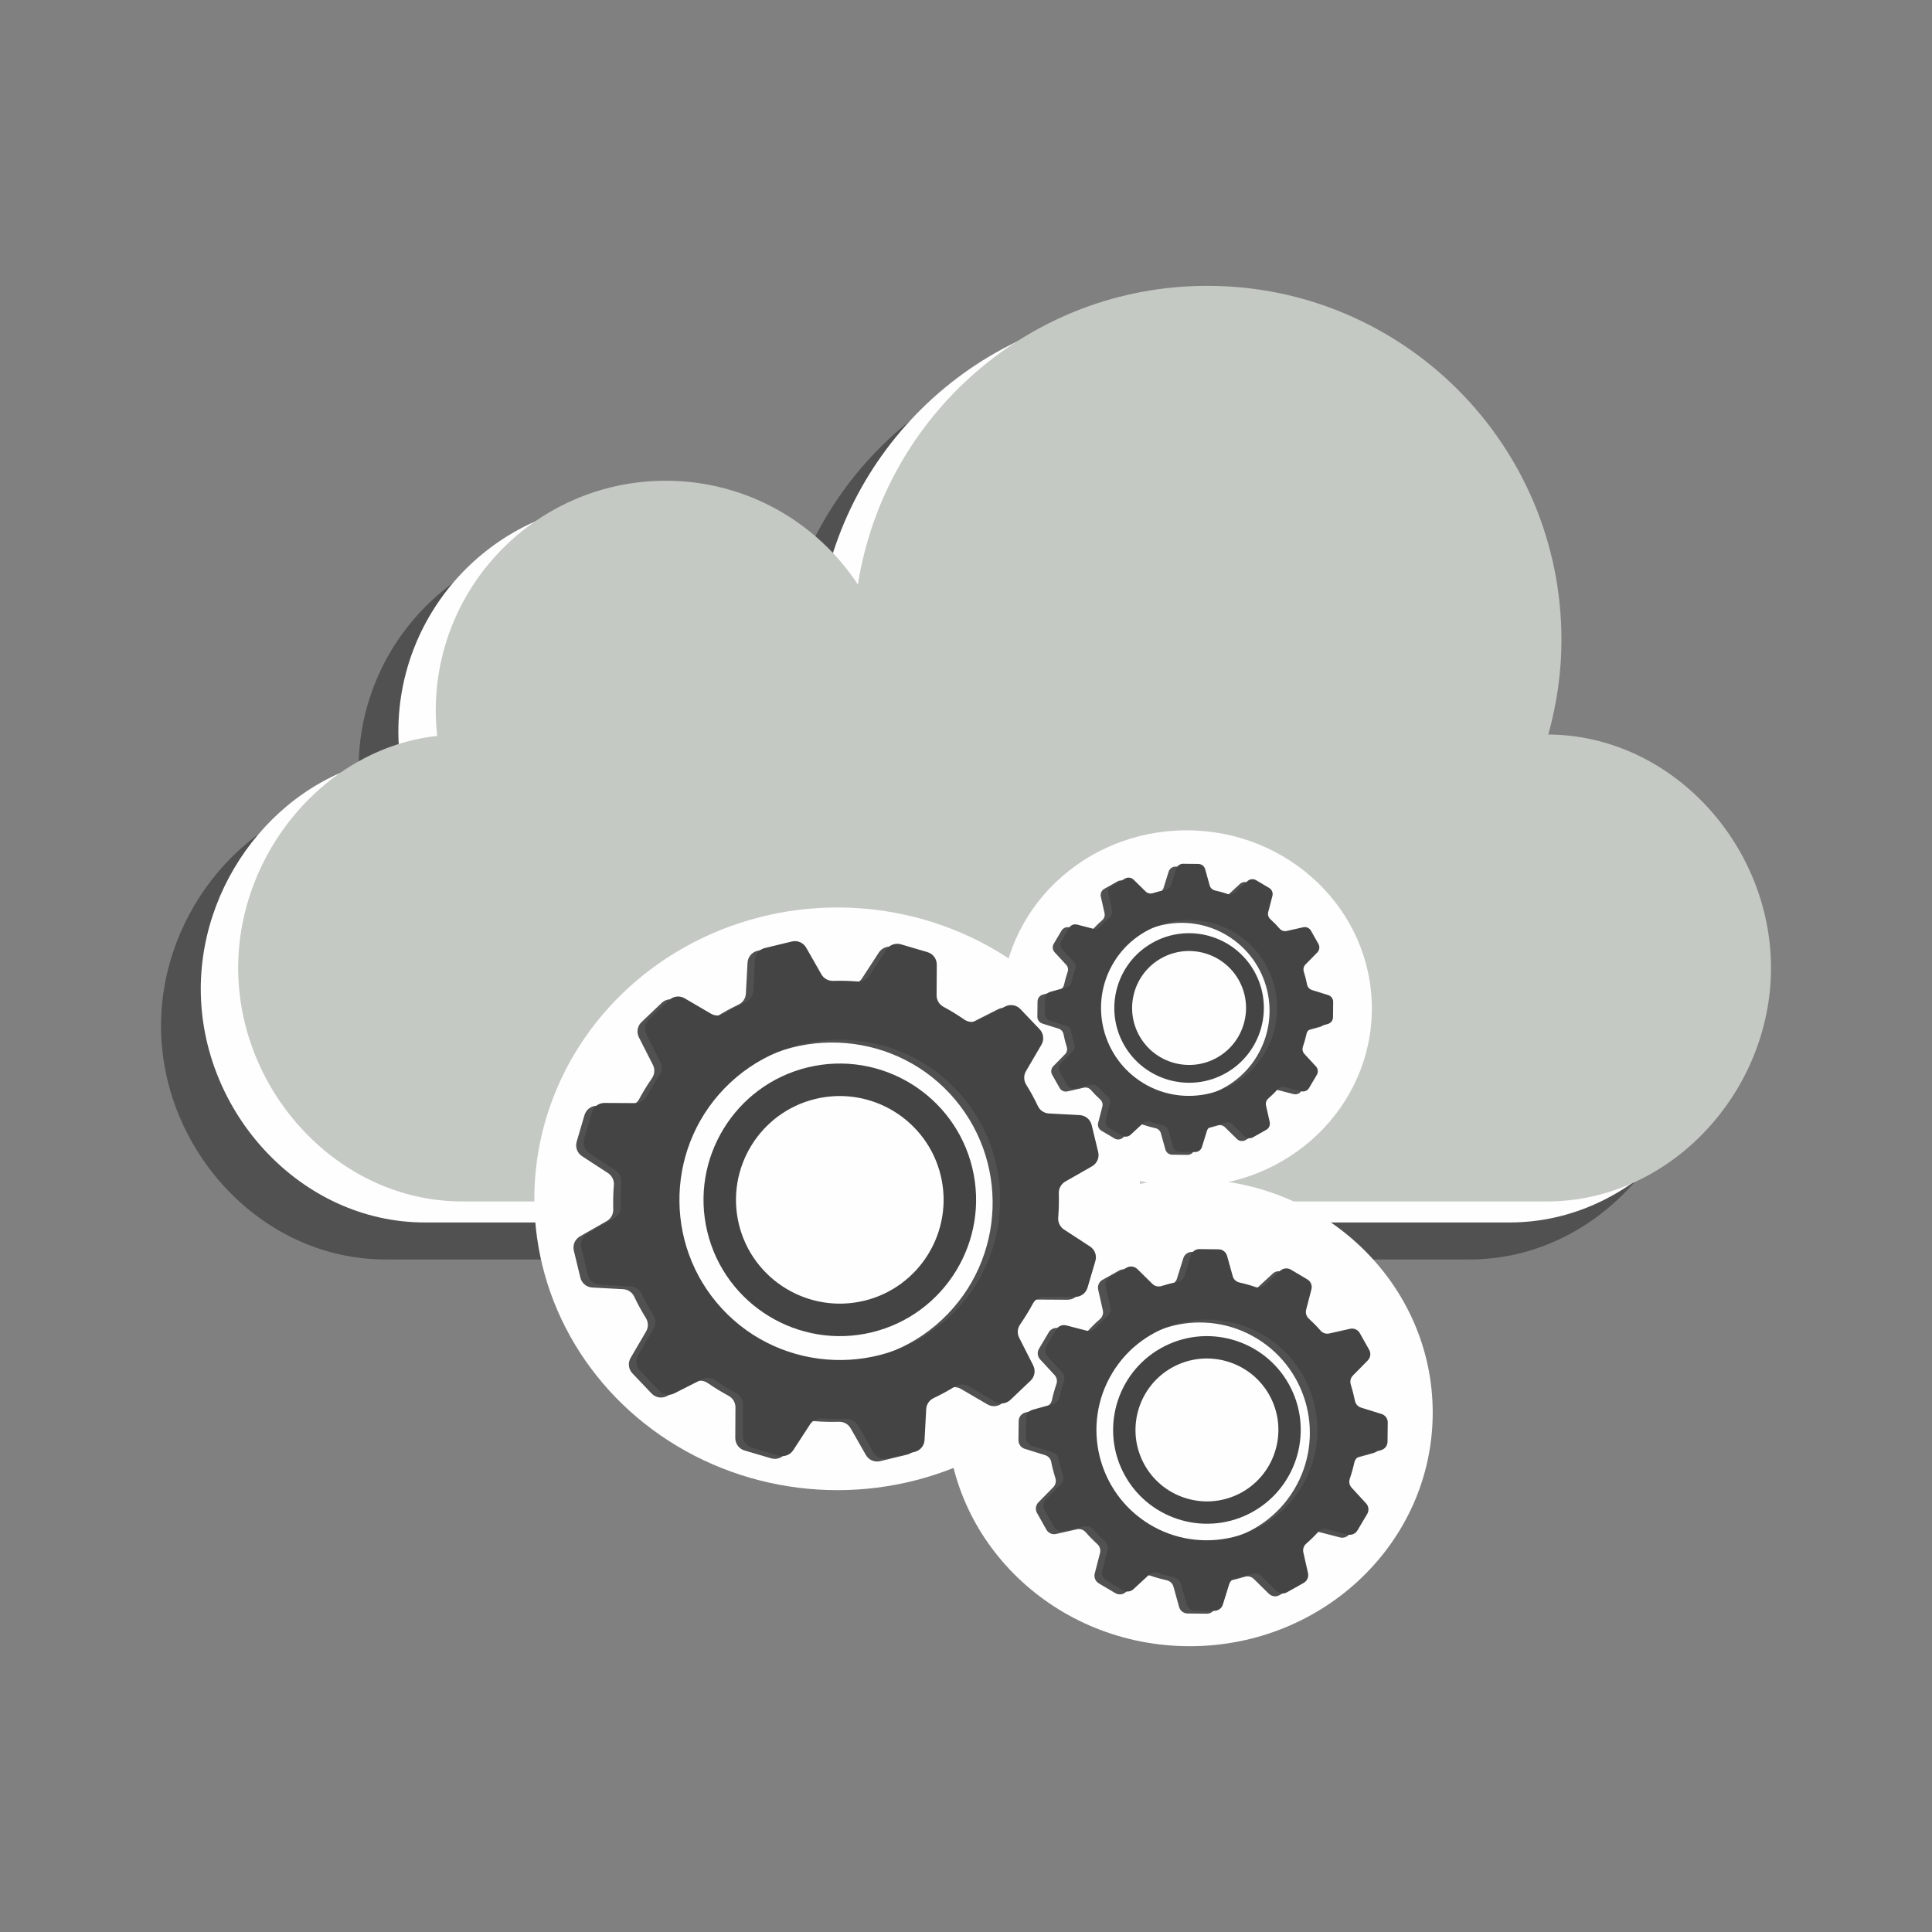
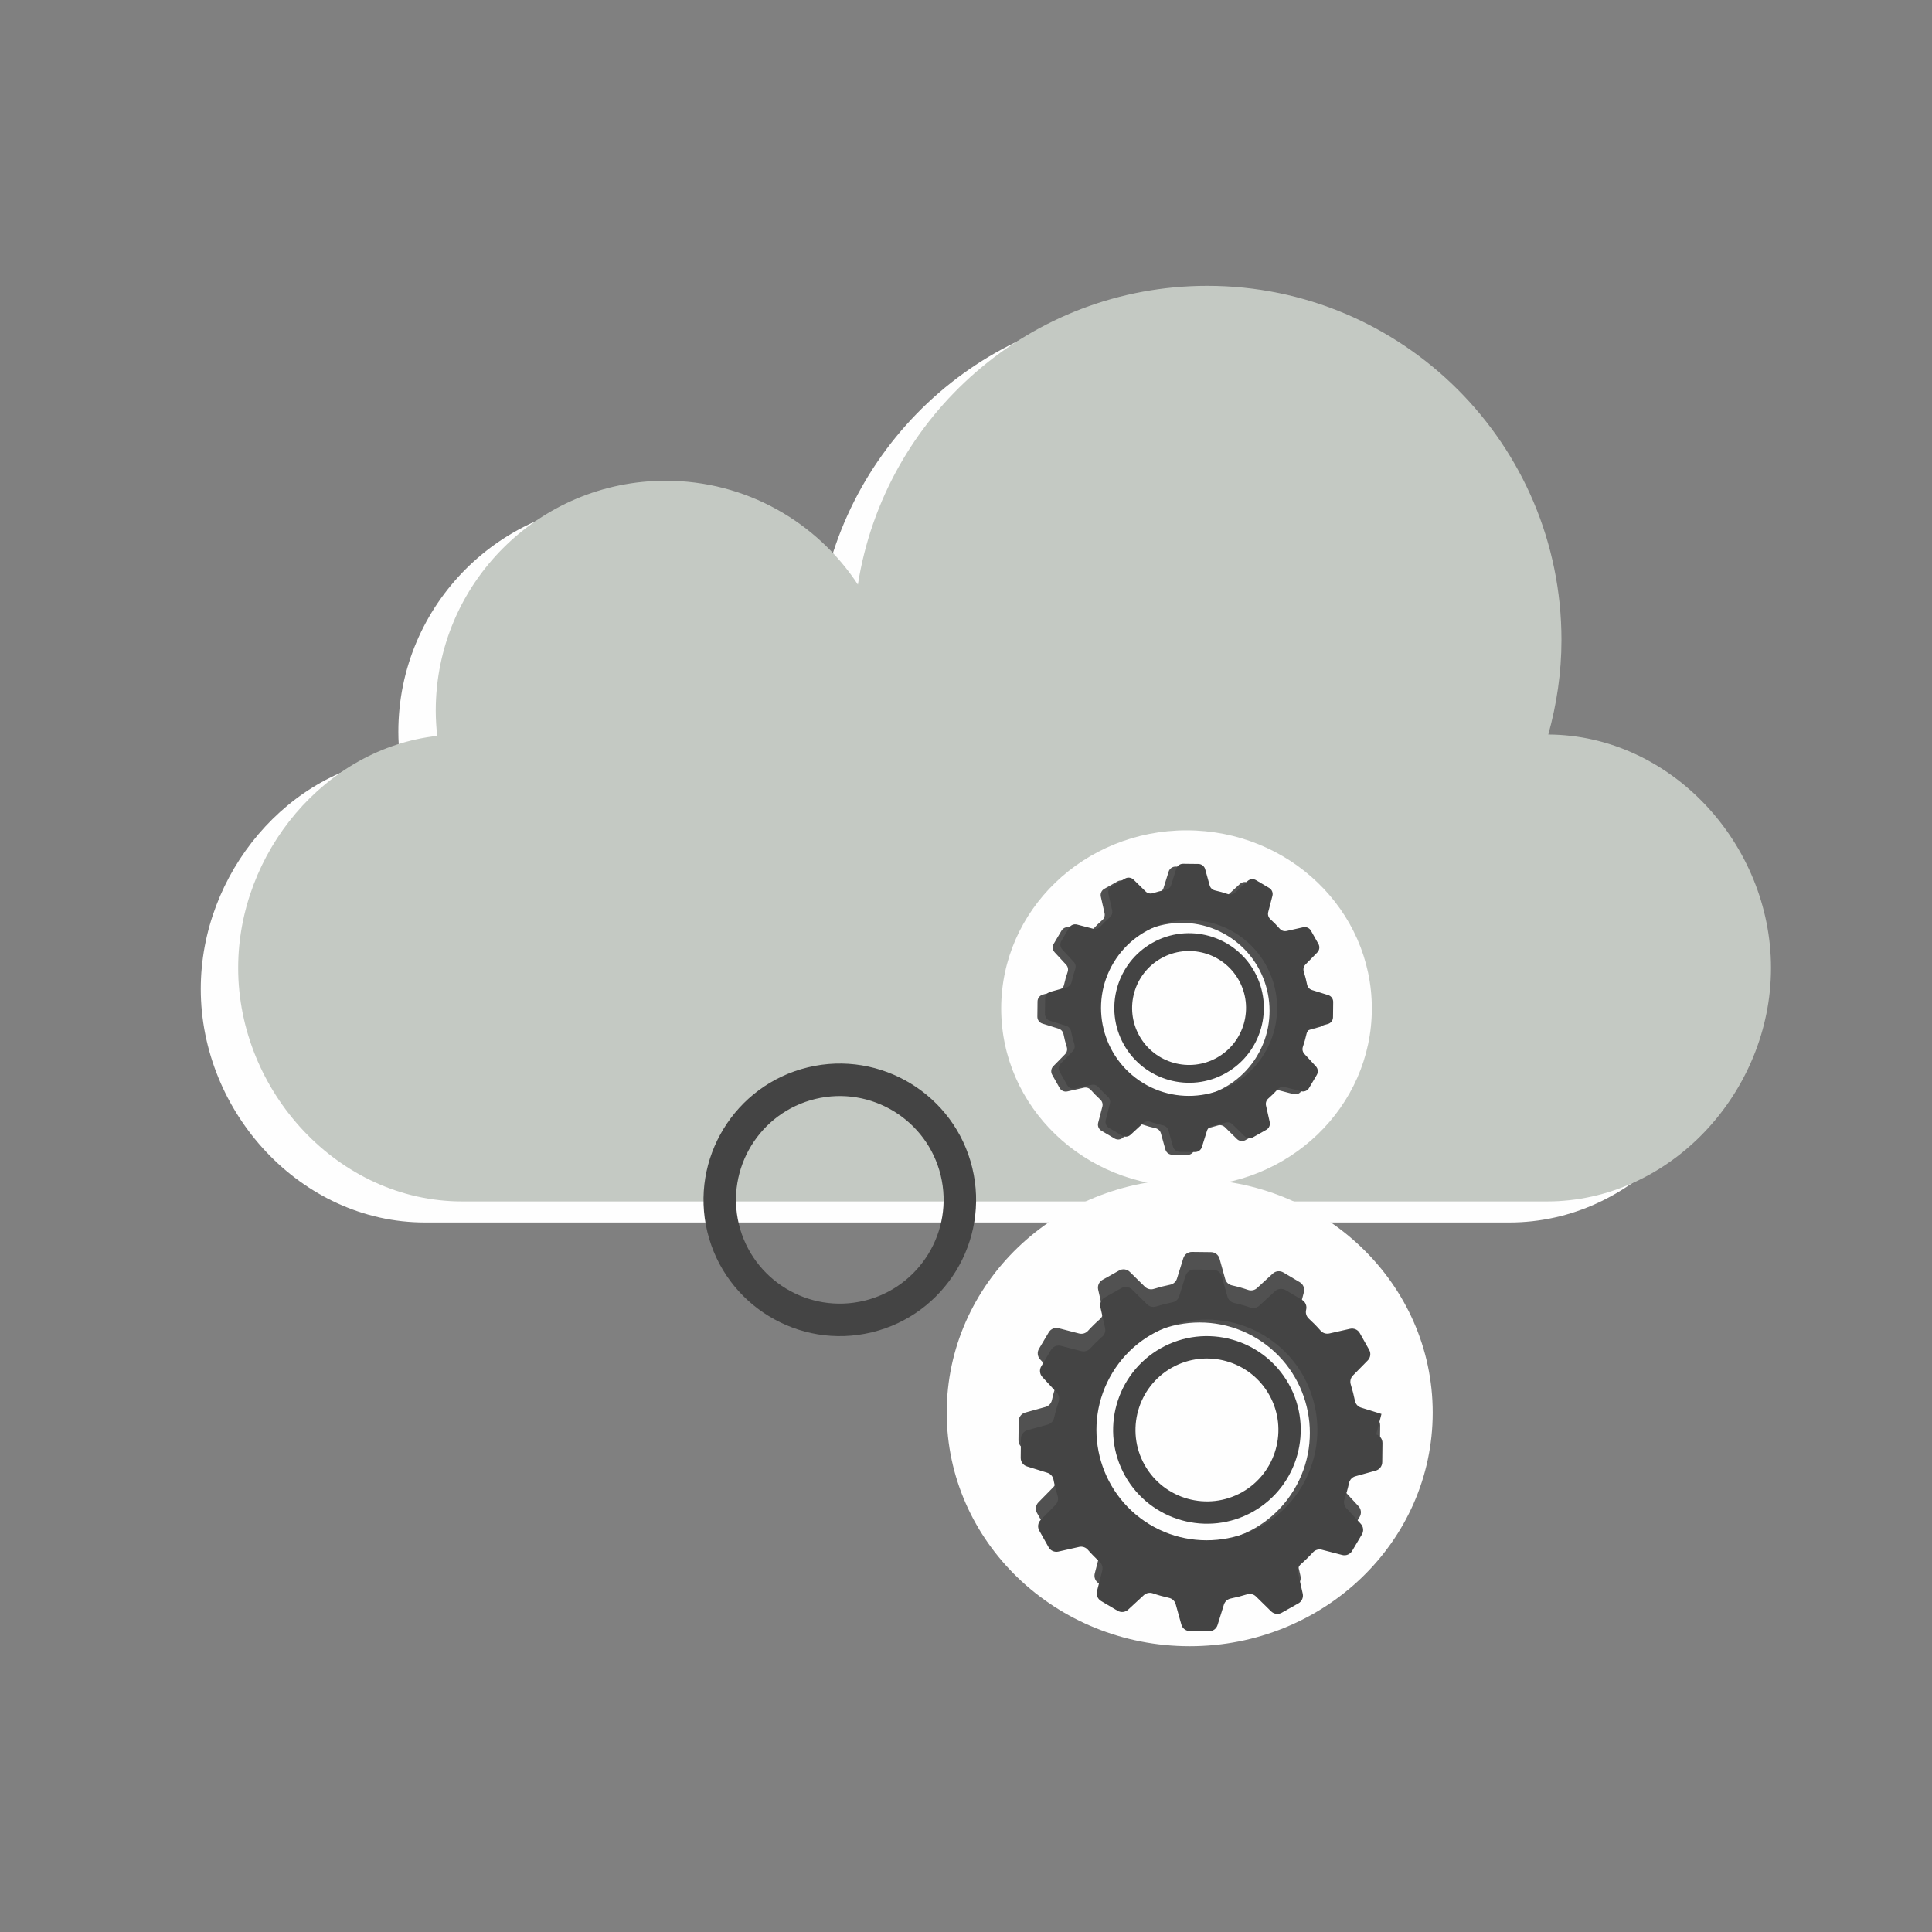
<svg xmlns="http://www.w3.org/2000/svg" xml:space="preserve" width="150mm" height="150mm" version="1.1" style="shape-rendering:geometricPrecision; text-rendering:geometricPrecision; image-rendering:optimizeQuality; fill-rule:evenodd; clip-rule:evenodd" viewBox="0 0 543.98 543.98">
  <rect x="0" y="0" width="543.98" height="543.98" fill="#808080" stroke="none" />
  <defs>
    <style type="text/css">
   
    .fil5 {fill:none}
    .fil3 {fill:#FEFEFE}
    .fil1 {fill:#FEFEFE;fill-rule:nonzero}
    .fil4 {fill:#444444;fill-rule:nonzero}
    .fil0 {fill:#515151;fill-rule:nonzero}
    .fil2 {fill:#C4C9C3;fill-rule:nonzero}
   
  </style>
  </defs>
  <g id="Capa_x0020_1">
    <g id="_2665733323872">
-       <path class="fil0" d="M414.23 223.14c2.35,-8.48 3.7,-17.37 3.7,-26.61 0,-55.07 -44.65,-99.72 -99.72,-99.72 -49.75,0 -90.87,36.47 -98.38,84.11 -11.57,-17.6 -31.47,-29.23 -54.11,-29.23 -35.76,0 -64.75,28.99 -64.75,64.75 0,2.4 0.16,4.76 0.41,7.09 -31.52,3.51 -56.04,32.88 -56.04,65.33 0,34.83 28.25,65.75 63.08,65.75l305.43 0c34.83,0 63.08,-30.91 63.08,-65.75 0,-34.7 -28.04,-65.52 -62.7,-65.72z" />
      <path class="fil1" d="M425.42 212.73c2.35,-8.48 3.7,-17.37 3.7,-26.61 0,-55.07 -44.65,-99.72 -99.72,-99.72 -49.75,0 -90.87,36.47 -98.38,84.11 -11.57,-17.6 -31.47,-29.23 -54.11,-29.23 -35.76,0 -64.75,28.99 -64.75,64.75 0,2.4 0.16,4.76 0.41,7.09 -31.52,3.51 -56.04,32.88 -56.04,65.33 0,34.83 28.25,65.75 63.08,65.75l305.43 0c34.83,0 63.08,-30.91 63.08,-65.75 0,-34.7 -28.04,-65.52 -62.7,-65.72z" />
      <path class="fil2" d="M435.95 206.8c2.35,-8.48 3.7,-17.37 3.7,-26.61 0,-55.07 -44.65,-99.71 -99.72,-99.71 -49.75,0 -90.87,36.47 -98.38,84.11 -11.57,-17.6 -31.47,-29.23 -54.11,-29.23 -35.76,0 -64.75,28.99 -64.75,64.75 0,2.4 0.16,4.76 0.41,7.09 -31.52,3.51 -56.04,32.88 -56.04,65.33 0,34.83 28.25,65.75 63.08,65.75l305.43 0c34.83,0 63.08,-30.91 63.08,-65.75 0,-34.7 -28.04,-65.52 -62.7,-65.72z" />
      <ellipse class="fil3" cx="334.98" cy="397.74" rx="68.42" ry="65.77" />
      <ellipse class="fil3" cx="334.08" cy="283.95" rx="52.18" ry="50.16" />
-       <ellipse class="fil3" cx="235.79" cy="337.54" rx="85.34" ry="82.03" />
      <g>
-         <path class="fil0" d="M265.18 371.62c-18.2,17.03 -47.09,15.97 -64.01,-2.34 -16.81,-18.19 -15.86,-46.62 2.32,-63.63 18.2,-17.03 47.09,-15.97 64.01,2.34 16.81,18.19 15.86,46.62 -2.32,63.63zm23.61 13.61l-3.95 -7.78c-0.61,-1.2 -0.5,-2.63 0.27,-3.74 1.31,-1.9 2.51,-3.85 3.59,-5.86 0.64,-1.19 1.88,-1.94 3.24,-1.94l8.64 0.05c1.62,0.01 3.06,-1.06 3.52,-2.61l2.21 -7.51c0.46,-1.54 -0.16,-3.2 -1.5,-4.08l-7.32 -4.77c-1.12,-0.73 -1.75,-2.03 -1.64,-3.36 0.18,-2.28 0.24,-4.57 0.17,-6.86 -0.04,-1.35 0.66,-2.62 1.83,-3.29l7.52 -4.29c1.41,-0.8 2.12,-2.44 1.74,-4.02l-1.84 -7.61c-0.38,-1.57 -1.74,-2.7 -3.34,-2.78l-8.71 -0.47c-1.34,-0.07 -2.53,-0.88 -3.1,-2.09 -0.97,-2.06 -2.07,-4.07 -3.29,-6.03 -0.72,-1.15 -0.75,-2.6 -0.06,-3.77l4.36 -7.46c0.82,-1.4 0.61,-3.18 -0.51,-4.35l-5.4 -5.67c-1.11,-1.17 -2.85,-1.47 -4.29,-0.74l-7.78 3.95c-1.2,0.61 -2.63,0.5 -3.74,-0.27 -1.9,-1.31 -3.85,-2.51 -5.86,-3.59 -1.19,-0.64 -1.94,-1.88 -1.94,-3.24l0.05 -8.64c0.01,-1.62 -1.06,-3.06 -2.61,-3.52l-7.51 -2.21c-1.54,-0.45 -3.2,0.16 -4.08,1.51l-4.77 7.32c-0.73,1.12 -2.03,1.75 -3.36,1.64 -2.28,-0.18 -4.57,-0.24 -6.86,-0.17 -1.35,0.04 -2.62,-0.66 -3.29,-1.84l-4.29 -7.52c-0.8,-1.41 -2.44,-2.12 -4.02,-1.74l-7.61 1.84c-1.57,0.38 -2.7,1.74 -2.78,3.35l-0.47 8.71c-0.07,1.34 -0.88,2.53 -2.1,3.1 -2.06,0.98 -4.07,2.07 -6.03,3.29 -1.15,0.71 -2.6,0.75 -3.77,0.06l-7.46 -4.36c-1.4,-0.82 -3.18,-0.61 -4.35,0.51l-5.67 5.4c-1.17,1.11 -1.47,2.85 -0.74,4.29l3.95 7.78c0.61,1.2 0.5,2.63 -0.27,3.74 -1.31,1.9 -2.51,3.85 -3.59,5.86 -0.64,1.19 -1.88,1.94 -3.24,1.94l-8.64 -0.05c-1.62,-0.01 -3.06,1.06 -3.52,2.61l-2.21 7.51c-0.45,1.54 0.16,3.2 1.51,4.08l7.32 4.77c1.12,0.73 1.75,2.03 1.64,3.36 -0.18,2.28 -0.24,4.57 -0.17,6.86 0.04,1.35 -0.66,2.62 -1.84,3.29l-7.52 4.29c-1.41,0.8 -2.12,2.44 -1.74,4.02l1.84 7.61c0.38,1.56 1.74,2.7 3.35,2.78l8.71 0.47c1.34,0.07 2.53,0.88 3.1,2.09 0.97,2.06 2.07,4.07 3.29,6.03 0.71,1.15 0.75,2.6 0.06,3.77l-4.36 7.46c-0.82,1.4 -0.61,3.18 0.51,4.35l5.4 5.67c1.11,1.17 2.85,1.47 4.29,0.74l7.78 -3.95c1.2,-0.61 2.63,-0.5 3.74,0.27 1.9,1.31 3.85,2.51 5.86,3.59 1.19,0.64 1.94,1.88 1.94,3.24l-0.05 8.64c-0.01,1.62 1.06,3.06 2.61,3.52l7.51 2.21c1.54,0.45 3.2,-0.16 4.08,-1.51l4.77 -7.32c0.73,-1.12 2.03,-1.75 3.36,-1.64 2.28,0.18 4.57,0.24 6.86,0.17 1.35,-0.04 2.62,0.66 3.29,1.83l4.29 7.52c0.8,1.41 2.44,2.12 4.02,1.74l7.61 -1.84c1.56,-0.38 2.7,-1.74 2.78,-3.34l0.47 -8.71c0.07,-1.34 0.88,-2.53 2.09,-3.1 2.06,-0.98 4.07,-2.07 6.03,-3.29 1.15,-0.71 2.6,-0.75 3.77,-0.06l7.46 4.36c1.4,0.82 3.18,0.61 4.35,-0.51l5.67 -5.4c1.17,-1.11 1.47,-2.85 0.74,-4.29z" />
        <path class="fil0" d="M364.32 419.5c-8.87,14.7 -28.21,19.4 -42.86,10.45 -14.55,-8.9 -19.25,-27.92 -10.38,-42.6 8.87,-14.7 28.21,-19.4 42.86,-10.45 14.55,8.9 19.25,27.92 10.38,42.6zm22.53 -20.58l-5.75 -1.79c-0.88,-0.27 -1.54,-1.01 -1.72,-1.92 -0.31,-1.55 -0.7,-3.07 -1.17,-4.58 -0.28,-0.89 -0.06,-1.86 0.6,-2.53l4.18 -4.25c0.78,-0.8 0.95,-2.02 0.4,-2.99l-2.64 -4.7c-0.54,-0.97 -1.66,-1.46 -2.74,-1.22l-5.86 1.32c-0.9,0.2 -1.84,-0.11 -2.45,-0.81 -1.03,-1.18 -2.13,-2.31 -3.31,-3.38 -0.69,-0.63 -0.98,-1.59 -0.75,-2.49l1.49 -5.76c0.28,-1.08 -0.19,-2.22 -1.15,-2.79l-4.64 -2.75c-0.95,-0.56 -2.17,-0.44 -2.98,0.32l-4.42 4.07c-0.68,0.63 -1.65,0.82 -2.53,0.52 -1.5,-0.52 -3.02,-0.94 -4.55,-1.28 -0.91,-0.2 -1.64,-0.88 -1.89,-1.78l-1.59 -5.73c-0.3,-1.08 -1.27,-1.83 -2.39,-1.84l-5.39 -0.06c-1.11,-0.01 -2.09,0.7 -2.42,1.76l-1.79 5.75c-0.27,0.88 -1.01,1.54 -1.92,1.72 -1.55,0.31 -3.07,0.7 -4.58,1.17 -0.89,0.28 -1.86,0.06 -2.53,-0.6l-4.25 -4.18c-0.8,-0.78 -2.02,-0.95 -2.99,-0.4l-4.7 2.64c-0.97,0.54 -1.46,1.66 -1.22,2.74l1.32 5.86c0.2,0.9 -0.11,1.84 -0.81,2.45 -1.18,1.03 -2.31,2.14 -3.38,3.31 -0.63,0.69 -1.58,0.98 -2.49,0.75l-5.76 -1.49c-1.08,-0.28 -2.22,0.19 -2.79,1.15l-2.75 4.64c-0.57,0.95 -0.44,2.16 0.31,2.98l4.08 4.42c0.63,0.68 0.82,1.65 0.52,2.53 -0.52,1.5 -0.94,3.02 -1.28,4.55 -0.2,0.91 -0.88,1.64 -1.78,1.89l-5.73 1.59c-1.08,0.3 -1.83,1.27 -1.84,2.39l-0.06 5.39c-0.01,1.11 0.7,2.09 1.76,2.42l5.75 1.79c0.88,0.27 1.54,1.01 1.72,1.92 0.3,1.55 0.7,3.07 1.17,4.58 0.28,0.89 0.06,1.86 -0.6,2.53l-4.18 4.25c-0.78,0.8 -0.95,2.02 -0.4,2.99l2.64 4.7c0.54,0.97 1.66,1.46 2.74,1.22l5.86 -1.32c0.9,-0.2 1.84,0.11 2.45,0.81 1.03,1.18 2.14,2.31 3.31,3.38 0.69,0.63 0.98,1.59 0.75,2.49l-1.49 5.76c-0.28,1.08 0.19,2.22 1.15,2.79l4.64 2.75c0.95,0.56 2.17,0.44 2.98,-0.31l4.42 -4.07c0.68,-0.63 1.65,-0.82 2.53,-0.52 1.5,0.52 3.02,0.94 4.55,1.28 0.91,0.2 1.64,0.88 1.89,1.78l1.59 5.73c0.3,1.08 1.27,1.83 2.39,1.84l5.39 0.06c1.11,0.01 2.09,-0.7 2.42,-1.76l1.79 -5.75c0.28,-0.88 1.01,-1.54 1.92,-1.72 1.55,-0.31 3.07,-0.7 4.58,-1.17 0.89,-0.28 1.86,-0.06 2.53,0.6l4.25 4.18c0.8,0.78 2.02,0.95 2.99,0.4l4.7 -2.64c0.97,-0.54 1.46,-1.66 1.22,-2.74l-1.32 -5.86c-0.2,-0.9 0.11,-1.84 0.81,-2.45 1.18,-1.03 2.31,-2.14 3.38,-3.31 0.63,-0.69 1.58,-0.98 2.49,-0.75l5.76 1.49c1.08,0.28 2.22,-0.19 2.79,-1.15l2.75 -4.64c0.57,-0.95 0.44,-2.17 -0.31,-2.98l-4.08 -4.42c-0.63,-0.68 -0.82,-1.65 -0.52,-2.53 0.52,-1.5 0.94,-3.02 1.28,-4.55 0.2,-0.91 0.88,-1.64 1.78,-1.89l5.73 -1.59c1.08,-0.3 1.83,-1.27 1.84,-2.39l0.06 -5.39c0.01,-1.11 -0.71,-2.09 -1.76,-2.42z" />
        <path class="fil0" d="M311.45 271.79c7.07,-11.71 22.49,-15.47 34.16,-8.33 11.6,7.09 15.34,22.25 8.28,33.95 -7.07,11.71 -22.49,15.47 -34.16,8.33 -11.6,-7.09 -15.34,-22.25 -8.28,-33.95zm-17.96 16.41l4.58 1.43c0.7,0.22 1.23,0.81 1.37,1.53 0.24,1.23 0.55,2.45 0.93,3.65 0.22,0.71 0.04,1.48 -0.48,2.01l-3.33 3.39c-0.62,0.63 -0.75,1.61 -0.32,2.38l2.11 3.74c0.43,0.77 1.32,1.16 2.18,0.97l4.67 -1.05c0.72,-0.16 1.47,0.09 1.95,0.64 0.82,0.94 1.7,1.84 2.64,2.69 0.55,0.5 0.78,1.26 0.6,1.98l-1.19 4.59c-0.22,0.86 0.15,1.77 0.92,2.22l3.7 2.19c0.76,0.45 1.73,0.35 2.37,-0.25l3.52 -3.25c0.54,-0.5 1.31,-0.66 2.01,-0.42 1.2,0.41 2.41,0.75 3.63,1.02 0.73,0.16 1.31,0.7 1.51,1.42l1.27 4.57c0.24,0.86 1.01,1.46 1.91,1.47l4.3 0.05c0.88,0.01 1.67,-0.56 1.93,-1.4l1.43 -4.58c0.22,-0.7 0.81,-1.23 1.53,-1.37 1.23,-0.24 2.45,-0.55 3.65,-0.93 0.71,-0.22 1.48,-0.04 2.01,0.48l3.39 3.33c0.64,0.62 1.61,0.75 2.38,0.32l3.74 -2.11c0.77,-0.43 1.16,-1.32 0.97,-2.18l-1.05 -4.67c-0.16,-0.72 0.09,-1.47 0.64,-1.95 0.94,-0.82 1.84,-1.7 2.69,-2.64 0.5,-0.55 1.26,-0.78 1.98,-0.6l4.59 1.19c0.86,0.22 1.77,-0.15 2.22,-0.92l2.19 -3.7c0.45,-0.76 0.35,-1.73 -0.25,-2.38l-3.25 -3.52c-0.5,-0.54 -0.66,-1.31 -0.42,-2.01 0.41,-1.2 0.75,-2.41 1.02,-3.63 0.16,-0.73 0.7,-1.31 1.42,-1.51l4.57 -1.27c0.86,-0.24 1.46,-1.01 1.47,-1.91l0.05 -4.3c0.01,-0.88 -0.56,-1.67 -1.4,-1.93l-4.58 -1.43c-0.7,-0.22 -1.22,-0.81 -1.37,-1.53 -0.24,-1.23 -0.55,-2.45 -0.93,-3.65 -0.22,-0.71 -0.04,-1.48 0.48,-2.01l3.33 -3.39c0.62,-0.64 0.75,-1.61 0.32,-2.38l-2.11 -3.74c-0.43,-0.77 -1.32,-1.16 -2.18,-0.97l-4.67 1.05c-0.72,0.16 -1.47,-0.09 -1.95,-0.64 -0.82,-0.94 -1.7,-1.84 -2.64,-2.69 -0.55,-0.5 -0.78,-1.26 -0.6,-1.98l1.19 -4.59c0.22,-0.86 -0.15,-1.77 -0.92,-2.22l-3.7 -2.19c-0.76,-0.45 -1.73,-0.35 -2.38,0.25l-3.52 3.25c-0.54,0.5 -1.31,0.66 -2.01,0.42 -1.2,-0.41 -2.41,-0.75 -3.63,-1.02 -0.73,-0.16 -1.31,-0.7 -1.51,-1.42l-1.27 -4.57c-0.24,-0.86 -1.01,-1.46 -1.91,-1.47l-4.3 -0.05c-0.88,-0.01 -1.67,0.56 -1.93,1.4l-1.43 4.58c-0.22,0.7 -0.81,1.22 -1.53,1.37 -1.23,0.24 -2.45,0.55 -3.65,0.93 -0.71,0.22 -1.48,0.04 -2.01,-0.48l-3.39 -3.33c-0.64,-0.62 -1.61,-0.75 -2.38,-0.32l-3.74 2.11c-0.77,0.43 -1.16,1.32 -0.97,2.18l1.05 4.67c0.16,0.72 -0.09,1.47 -0.64,1.95 -0.94,0.82 -1.84,1.7 -2.69,2.64 -0.5,0.55 -1.26,0.78 -1.98,0.6l-4.59 -1.19c-0.86,-0.22 -1.77,0.15 -2.22,0.92l-2.19 3.7c-0.45,0.76 -0.35,1.73 0.25,2.38l3.25 3.52c0.5,0.54 0.66,1.31 0.42,2.01 -0.41,1.2 -0.75,2.41 -1.02,3.63 -0.16,0.73 -0.7,1.31 -1.42,1.51l-4.57 1.26c-0.86,0.24 -1.46,1.02 -1.47,1.91l-0.05 4.3c-0.01,0.88 0.56,1.67 1.4,1.93z" />
      </g>
      <g>
-         <path class="fil4" d="M267.3 370.82c-18.2,17.03 -47.09,15.97 -64.01,-2.34 -16.81,-18.19 -15.86,-46.62 2.32,-63.63 18.2,-17.03 47.09,-15.97 64.01,2.34 16.81,18.19 15.86,46.62 -2.32,63.63zm23.61 13.61l-3.95 -7.78c-0.61,-1.2 -0.5,-2.63 0.27,-3.74 1.31,-1.9 2.51,-3.85 3.59,-5.86 0.64,-1.19 1.88,-1.94 3.24,-1.94l8.64 0.05c1.62,0.01 3.06,-1.06 3.51,-2.61l2.21 -7.51c0.46,-1.54 -0.16,-3.2 -1.51,-4.08l-7.32 -4.77c-1.12,-0.73 -1.75,-2.03 -1.64,-3.36 0.18,-2.28 0.24,-4.57 0.17,-6.86 -0.04,-1.35 0.66,-2.62 1.83,-3.29l7.52 -4.29c1.41,-0.8 2.12,-2.44 1.74,-4.02l-1.84 -7.61c-0.38,-1.56 -1.74,-2.7 -3.34,-2.78l-8.71 -0.47c-1.34,-0.07 -2.53,-0.88 -3.1,-2.1 -0.97,-2.06 -2.07,-4.07 -3.29,-6.03 -0.71,-1.15 -0.74,-2.6 -0.06,-3.77l4.36 -7.46c0.82,-1.4 0.61,-3.18 -0.51,-4.35l-5.4 -5.67c-1.11,-1.17 -2.85,-1.47 -4.29,-0.74l-7.78 3.95c-1.2,0.61 -2.63,0.5 -3.74,-0.27 -1.9,-1.31 -3.85,-2.51 -5.86,-3.59 -1.19,-0.64 -1.94,-1.88 -1.94,-3.24l0.05 -8.64c0.01,-1.62 -1.06,-3.06 -2.61,-3.51l-7.51 -2.21c-1.54,-0.45 -3.2,0.16 -4.08,1.51l-4.77 7.32c-0.73,1.12 -2.03,1.75 -3.36,1.64 -2.28,-0.18 -4.57,-0.24 -6.86,-0.17 -1.35,0.04 -2.62,-0.66 -3.29,-1.83l-4.29 -7.52c-0.8,-1.41 -2.44,-2.12 -4.02,-1.74l-7.61 1.84c-1.57,0.38 -2.7,1.74 -2.78,3.35l-0.47 8.71c-0.07,1.34 -0.88,2.53 -2.09,3.1 -2.06,0.98 -4.07,2.07 -6.03,3.29 -1.15,0.71 -2.6,0.75 -3.77,0.06l-7.46 -4.36c-1.4,-0.82 -3.18,-0.61 -4.35,0.51l-5.67 5.4c-1.17,1.11 -1.47,2.85 -0.74,4.29l3.95 7.78c0.61,1.2 0.5,2.63 -0.27,3.74 -1.31,1.9 -2.51,3.85 -3.59,5.86 -0.64,1.19 -1.88,1.94 -3.24,1.94l-8.64 -0.05c-1.62,-0.01 -3.06,1.06 -3.52,2.61l-2.21 7.51c-0.46,1.54 0.16,3.2 1.51,4.08l7.32 4.77c1.12,0.73 1.75,2.03 1.64,3.36 -0.18,2.28 -0.24,4.57 -0.17,6.86 0.04,1.35 -0.66,2.62 -1.84,3.29l-7.52 4.29c-1.41,0.8 -2.12,2.44 -1.74,4.02l1.84 7.61c0.38,1.56 1.74,2.7 3.35,2.78l8.71 0.47c1.34,0.07 2.53,0.88 3.1,2.1 0.97,2.06 2.07,4.07 3.29,6.03 0.72,1.15 0.75,2.6 0.06,3.77l-4.36 7.46c-0.82,1.4 -0.61,3.18 0.51,4.35l5.4 5.67c1.11,1.17 2.85,1.47 4.29,0.74l7.78 -3.95c1.2,-0.61 2.63,-0.5 3.74,0.27 1.9,1.31 3.85,2.51 5.86,3.59 1.19,0.64 1.94,1.88 1.94,3.24l-0.05 8.64c-0.01,1.62 1.06,3.06 2.61,3.52l7.51 2.21c1.54,0.45 3.2,-0.16 4.08,-1.51l4.77 -7.32c0.73,-1.12 2.03,-1.75 3.36,-1.64 2.28,0.18 4.57,0.24 6.86,0.17 1.35,-0.04 2.62,0.66 3.29,1.84l4.29 7.52c0.8,1.41 2.44,2.12 4.02,1.74l7.61 -1.84c1.56,-0.38 2.7,-1.74 2.78,-3.34l0.47 -8.71c0.07,-1.34 0.88,-2.53 2.1,-3.1 2.06,-0.98 4.07,-2.07 6.03,-3.29 1.15,-0.72 2.6,-0.75 3.77,-0.06l7.46 4.36c1.4,0.82 3.18,0.61 4.35,-0.51l5.67 -5.4c1.17,-1.11 1.47,-2.85 0.74,-4.29z" />
        <path class="fil4" d="M243.32 366.24c-15.67,3.78 -31.49,-5.88 -35.28,-21.55 -3.78,-15.67 5.88,-31.49 21.55,-35.27 15.67,-3.78 31.49,5.88 35.28,21.55 3.78,15.67 -5.88,31.49 -21.55,35.28zm-15.87 -65.71c-20.57,4.97 -33.26,25.74 -28.29,46.31 4.97,20.57 25.74,33.26 46.31,28.29 20.57,-4.97 33.26,-25.74 28.29,-46.31 -4.97,-20.57 -25.74,-33.26 -46.31,-28.29z" />
-         <path class="fil4" d="M366.44 418.7c-8.87,14.7 -28.21,19.4 -42.86,10.45 -14.55,-8.9 -19.25,-27.92 -10.38,-42.6 8.87,-14.7 28.21,-19.4 42.86,-10.45 14.55,8.9 19.25,27.92 10.38,42.6zm22.53 -20.58l-5.75 -1.79c-0.88,-0.27 -1.54,-1.01 -1.72,-1.92 -0.31,-1.55 -0.7,-3.07 -1.17,-4.58 -0.28,-0.89 -0.06,-1.86 0.6,-2.53l4.18 -4.25c0.78,-0.8 0.95,-2.02 0.4,-2.99l-2.64 -4.7c-0.54,-0.97 -1.66,-1.46 -2.74,-1.22l-5.86 1.32c-0.9,0.2 -1.84,-0.11 -2.45,-0.81 -1.03,-1.18 -2.14,-2.31 -3.31,-3.38 -0.69,-0.63 -0.98,-1.59 -0.75,-2.49l1.49 -5.76c0.28,-1.08 -0.19,-2.22 -1.15,-2.79l-4.64 -2.75c-0.95,-0.56 -2.17,-0.44 -2.98,0.32l-4.42 4.07c-0.68,0.63 -1.65,0.82 -2.53,0.52 -1.5,-0.52 -3.02,-0.94 -4.55,-1.28 -0.91,-0.2 -1.64,-0.88 -1.89,-1.78l-1.59 -5.73c-0.3,-1.08 -1.27,-1.83 -2.39,-1.84l-5.39 -0.06c-1.11,-0.01 -2.09,0.7 -2.42,1.76l-1.79 5.75c-0.27,0.88 -1.01,1.54 -1.92,1.72 -1.55,0.31 -3.07,0.7 -4.58,1.17 -0.89,0.28 -1.86,0.06 -2.53,-0.6l-4.25 -4.18c-0.8,-0.78 -2.02,-0.95 -2.99,-0.4l-4.7 2.64c-0.97,0.54 -1.46,1.66 -1.22,2.74l1.32 5.86c0.2,0.9 -0.11,1.84 -0.81,2.45 -1.18,1.03 -2.31,2.14 -3.38,3.31 -0.63,0.69 -1.58,0.98 -2.49,0.75l-5.76 -1.49c-1.08,-0.28 -2.22,0.19 -2.79,1.15l-2.75 4.64c-0.57,0.95 -0.44,2.16 0.31,2.98l4.08 4.42c0.63,0.68 0.82,1.65 0.52,2.53 -0.52,1.5 -0.94,3.02 -1.28,4.55 -0.2,0.91 -0.88,1.64 -1.78,1.89l-5.73 1.59c-1.08,0.3 -1.83,1.27 -1.84,2.39l-0.06 5.39c-0.01,1.11 0.7,2.09 1.76,2.42l5.75 1.79c0.88,0.27 1.54,1.01 1.72,1.92 0.3,1.55 0.7,3.07 1.17,4.58 0.28,0.89 0.06,1.86 -0.6,2.53l-4.18 4.25c-0.78,0.8 -0.95,2.02 -0.4,2.99l2.64 4.7c0.54,0.97 1.66,1.46 2.74,1.22l5.86 -1.32c0.9,-0.2 1.84,0.11 2.45,0.81 1.03,1.18 2.14,2.31 3.31,3.38 0.69,0.63 0.98,1.59 0.75,2.49l-1.49 5.76c-0.28,1.08 0.19,2.22 1.15,2.79l4.64 2.75c0.95,0.56 2.17,0.44 2.98,-0.31l4.42 -4.08c0.68,-0.63 1.65,-0.82 2.53,-0.52 1.5,0.52 3.02,0.94 4.55,1.28 0.91,0.2 1.64,0.88 1.89,1.78l1.59 5.73c0.3,1.08 1.27,1.83 2.39,1.84l5.39 0.06c1.11,0.01 2.09,-0.7 2.42,-1.76l1.79 -5.75c0.28,-0.88 1.01,-1.54 1.92,-1.72 1.55,-0.31 3.07,-0.7 4.58,-1.17 0.89,-0.28 1.86,-0.06 2.53,0.6l4.25 4.18c0.8,0.78 2.02,0.95 2.99,0.4l4.7 -2.64c0.97,-0.54 1.46,-1.66 1.22,-2.74l-1.32 -5.86c-0.2,-0.9 0.11,-1.84 0.81,-2.45 1.18,-1.03 2.31,-2.14 3.38,-3.31 0.63,-0.69 1.59,-0.98 2.49,-0.75l5.76 1.49c1.08,0.28 2.22,-0.19 2.79,-1.15l2.75 -4.64c0.57,-0.95 0.44,-2.17 -0.31,-2.98l-4.07 -4.42c-0.63,-0.68 -0.82,-1.65 -0.52,-2.53 0.52,-1.5 0.94,-3.02 1.28,-4.55 0.2,-0.91 0.88,-1.64 1.78,-1.89l5.73 -1.59c1.08,-0.3 1.83,-1.27 1.84,-2.39l0.06 -5.39c0.01,-1.11 -0.7,-2.09 -1.76,-2.42z" />
+         <path class="fil4" d="M366.44 418.7c-8.87,14.7 -28.21,19.4 -42.86,10.45 -14.55,-8.9 -19.25,-27.92 -10.38,-42.6 8.87,-14.7 28.21,-19.4 42.86,-10.45 14.55,8.9 19.25,27.92 10.38,42.6zm22.53 -20.58l-5.75 -1.79c-0.88,-0.27 -1.54,-1.01 -1.72,-1.92 -0.31,-1.55 -0.7,-3.07 -1.17,-4.58 -0.28,-0.89 -0.06,-1.86 0.6,-2.53l4.18 -4.25c0.78,-0.8 0.95,-2.02 0.4,-2.99l-2.64 -4.7c-0.54,-0.97 -1.66,-1.46 -2.74,-1.22l-5.86 1.32c-0.9,0.2 -1.84,-0.11 -2.45,-0.81 -1.03,-1.18 -2.14,-2.31 -3.31,-3.38 -0.69,-0.63 -0.98,-1.59 -0.75,-2.49c0.28,-1.08 -0.19,-2.22 -1.15,-2.79l-4.64 -2.75c-0.95,-0.56 -2.17,-0.44 -2.98,0.32l-4.42 4.07c-0.68,0.63 -1.65,0.82 -2.53,0.52 -1.5,-0.52 -3.02,-0.94 -4.55,-1.28 -0.91,-0.2 -1.64,-0.88 -1.89,-1.78l-1.59 -5.73c-0.3,-1.08 -1.27,-1.83 -2.39,-1.84l-5.39 -0.06c-1.11,-0.01 -2.09,0.7 -2.42,1.76l-1.79 5.75c-0.27,0.88 -1.01,1.54 -1.92,1.72 -1.55,0.31 -3.07,0.7 -4.58,1.17 -0.89,0.28 -1.86,0.06 -2.53,-0.6l-4.25 -4.18c-0.8,-0.78 -2.02,-0.95 -2.99,-0.4l-4.7 2.64c-0.97,0.54 -1.46,1.66 -1.22,2.74l1.32 5.86c0.2,0.9 -0.11,1.84 -0.81,2.45 -1.18,1.03 -2.31,2.14 -3.38,3.31 -0.63,0.69 -1.58,0.98 -2.49,0.75l-5.76 -1.49c-1.08,-0.28 -2.22,0.19 -2.79,1.15l-2.75 4.64c-0.57,0.95 -0.44,2.16 0.31,2.98l4.08 4.42c0.63,0.68 0.82,1.65 0.52,2.53 -0.52,1.5 -0.94,3.02 -1.28,4.55 -0.2,0.91 -0.88,1.64 -1.78,1.89l-5.73 1.59c-1.08,0.3 -1.83,1.27 -1.84,2.39l-0.06 5.39c-0.01,1.11 0.7,2.09 1.76,2.42l5.75 1.79c0.88,0.27 1.54,1.01 1.72,1.92 0.3,1.55 0.7,3.07 1.17,4.58 0.28,0.89 0.06,1.86 -0.6,2.53l-4.18 4.25c-0.78,0.8 -0.95,2.02 -0.4,2.99l2.64 4.7c0.54,0.97 1.66,1.46 2.74,1.22l5.86 -1.32c0.9,-0.2 1.84,0.11 2.45,0.81 1.03,1.18 2.14,2.31 3.31,3.38 0.69,0.63 0.98,1.59 0.75,2.49l-1.49 5.76c-0.28,1.08 0.19,2.22 1.15,2.79l4.64 2.75c0.95,0.56 2.17,0.44 2.98,-0.31l4.42 -4.08c0.68,-0.63 1.65,-0.82 2.53,-0.52 1.5,0.52 3.02,0.94 4.55,1.28 0.91,0.2 1.64,0.88 1.89,1.78l1.59 5.73c0.3,1.08 1.27,1.83 2.39,1.84l5.39 0.06c1.11,0.01 2.09,-0.7 2.42,-1.76l1.79 -5.75c0.28,-0.88 1.01,-1.54 1.92,-1.72 1.55,-0.31 3.07,-0.7 4.58,-1.17 0.89,-0.28 1.86,-0.06 2.53,0.6l4.25 4.18c0.8,0.78 2.02,0.95 2.99,0.4l4.7 -2.64c0.97,-0.54 1.46,-1.66 1.22,-2.74l-1.32 -5.86c-0.2,-0.9 0.11,-1.84 0.81,-2.45 1.18,-1.03 2.31,-2.14 3.38,-3.31 0.63,-0.69 1.59,-0.98 2.49,-0.75l5.76 1.49c1.08,0.28 2.22,-0.19 2.79,-1.15l2.75 -4.64c0.57,-0.95 0.44,-2.17 -0.31,-2.98l-4.07 -4.42c-0.63,-0.68 -0.82,-1.65 -0.52,-2.53 0.52,-1.5 0.94,-3.02 1.28,-4.55 0.2,-0.91 0.88,-1.64 1.78,-1.89l5.73 -1.59c1.08,-0.3 1.83,-1.27 1.84,-2.39l0.06 -5.39c0.01,-1.11 -0.7,-2.09 -1.76,-2.42z" />
        <path class="fil4" d="M349.7 420.16c-9.67,5.44 -21.97,2 -27.41,-7.67 -5.44,-9.67 -2,-21.97 7.67,-27.41 9.67,-5.44 21.97,-2 27.41,7.67 5.44,9.67 2,21.97 -7.67,27.41zm-22.83 -40.57c-12.7,7.15 -17.21,23.29 -10.07,35.98 7.15,12.7 23.29,17.21 35.98,10.07 12.7,-7.15 17.21,-23.29 10.07,-35.98 -7.15,-12.7 -23.29,-17.21 -35.98,-10.07z" />
        <path class="fil4" d="M313.58 270.99c7.07,-11.71 22.49,-15.47 34.16,-8.33 11.6,7.09 15.34,22.25 8.28,33.95 -7.07,11.71 -22.49,15.47 -34.16,8.33 -11.6,-7.09 -15.34,-22.25 -8.28,-33.95zm-17.96 16.41l4.58 1.43c0.7,0.22 1.23,0.81 1.37,1.53 0.24,1.23 0.55,2.45 0.93,3.65 0.22,0.71 0.04,1.48 -0.48,2.01l-3.33 3.39c-0.62,0.63 -0.75,1.61 -0.32,2.38l2.11 3.74c0.43,0.77 1.32,1.16 2.18,0.97l4.67 -1.05c0.72,-0.16 1.47,0.09 1.95,0.64 0.82,0.94 1.7,1.84 2.64,2.69 0.55,0.5 0.78,1.26 0.6,1.98l-1.19 4.59c-0.22,0.86 0.15,1.77 0.92,2.22l3.7 2.19c0.76,0.45 1.73,0.35 2.38,-0.25l3.52 -3.25c0.54,-0.5 1.31,-0.66 2.01,-0.42 1.2,0.41 2.41,0.75 3.63,1.02 0.73,0.16 1.31,0.7 1.51,1.42l1.27 4.57c0.24,0.86 1.01,1.46 1.91,1.47l4.3 0.05c0.88,0.01 1.67,-0.56 1.93,-1.4l1.43 -4.58c0.22,-0.7 0.81,-1.23 1.53,-1.37 1.23,-0.24 2.45,-0.55 3.65,-0.93 0.71,-0.22 1.48,-0.04 2.01,0.48l3.39 3.33c0.64,0.62 1.61,0.75 2.38,0.32l3.74 -2.11c0.77,-0.43 1.16,-1.32 0.97,-2.18l-1.05 -4.67c-0.16,-0.72 0.09,-1.47 0.64,-1.95 0.94,-0.82 1.84,-1.7 2.69,-2.64 0.5,-0.55 1.26,-0.78 1.98,-0.6l4.59 1.19c0.86,0.22 1.77,-0.15 2.22,-0.92l2.19 -3.7c0.45,-0.76 0.35,-1.73 -0.25,-2.38l-3.25 -3.52c-0.5,-0.54 -0.66,-1.31 -0.42,-2.01 0.41,-1.2 0.75,-2.41 1.02,-3.63 0.16,-0.73 0.7,-1.31 1.42,-1.51l4.57 -1.27c0.86,-0.24 1.46,-1.01 1.47,-1.91l0.05 -4.3c0.01,-0.88 -0.56,-1.67 -1.4,-1.93l-4.58 -1.43c-0.7,-0.22 -1.22,-0.81 -1.37,-1.53 -0.24,-1.23 -0.55,-2.45 -0.93,-3.65 -0.22,-0.71 -0.04,-1.48 0.48,-2.01l3.33 -3.39c0.62,-0.64 0.75,-1.61 0.32,-2.38l-2.11 -3.74c-0.43,-0.77 -1.32,-1.16 -2.18,-0.97l-4.67 1.05c-0.72,0.16 -1.47,-0.09 -1.95,-0.64 -0.82,-0.94 -1.7,-1.84 -2.64,-2.69 -0.55,-0.5 -0.78,-1.26 -0.6,-1.98l1.19 -4.59c0.22,-0.86 -0.15,-1.77 -0.92,-2.22l-3.7 -2.19c-0.76,-0.45 -1.73,-0.35 -2.38,0.25l-3.52 3.25c-0.54,0.5 -1.31,0.66 -2.01,0.42 -1.2,-0.41 -2.41,-0.75 -3.63,-1.02 -0.73,-0.16 -1.31,-0.7 -1.51,-1.42l-1.27 -4.57c-0.24,-0.86 -1.01,-1.46 -1.91,-1.47l-4.3 -0.05c-0.88,-0.01 -1.67,0.56 -1.93,1.4l-1.43 4.58c-0.22,0.7 -0.81,1.22 -1.53,1.37 -1.23,0.24 -2.45,0.55 -3.65,0.93 -0.71,0.22 -1.48,0.04 -2.01,-0.48l-3.39 -3.33c-0.64,-0.62 -1.61,-0.75 -2.38,-0.32l-3.74 2.11c-0.77,0.43 -1.16,1.32 -0.97,2.18l1.05 4.67c0.16,0.72 -0.09,1.47 -0.64,1.95 -0.94,0.82 -1.84,1.7 -2.69,2.64 -0.5,0.55 -1.26,0.78 -1.98,0.6l-4.59 -1.19c-0.86,-0.22 -1.77,0.15 -2.22,0.92l-2.19 3.7c-0.45,0.76 -0.35,1.73 0.25,2.38l3.25 3.52c0.5,0.54 0.66,1.31 0.42,2.01 -0.41,1.2 -0.75,2.41 -1.02,3.63 -0.16,0.73 -0.7,1.31 -1.42,1.51l-4.57 1.27c-0.86,0.24 -1.46,1.01 -1.47,1.91l-0.05 4.3c-0.01,0.88 0.56,1.67 1.4,1.93z" />
        <path class="fil4" d="M326.93 269.83c7.71,-4.34 17.51,-1.6 21.85,6.11 4.34,7.71 1.6,17.51 -6.11,21.85 -7.71,4.34 -17.51,1.6 -21.85,-6.11 -4.34,-7.71 -1.6,-17.51 6.11,-21.85zm18.2 32.33c10.12,-5.7 13.72,-18.56 8.02,-28.68 -5.7,-10.12 -18.56,-13.72 -28.68,-8.02 -10.12,5.7 -13.72,18.56 -8.02,28.68 5.7,10.12 18.56,13.72 28.68,8.02z" />
      </g>
    </g>
    <rect class="fil5" x="-0" y="0" width="543.98" height="543.98" />
  </g>
</svg>